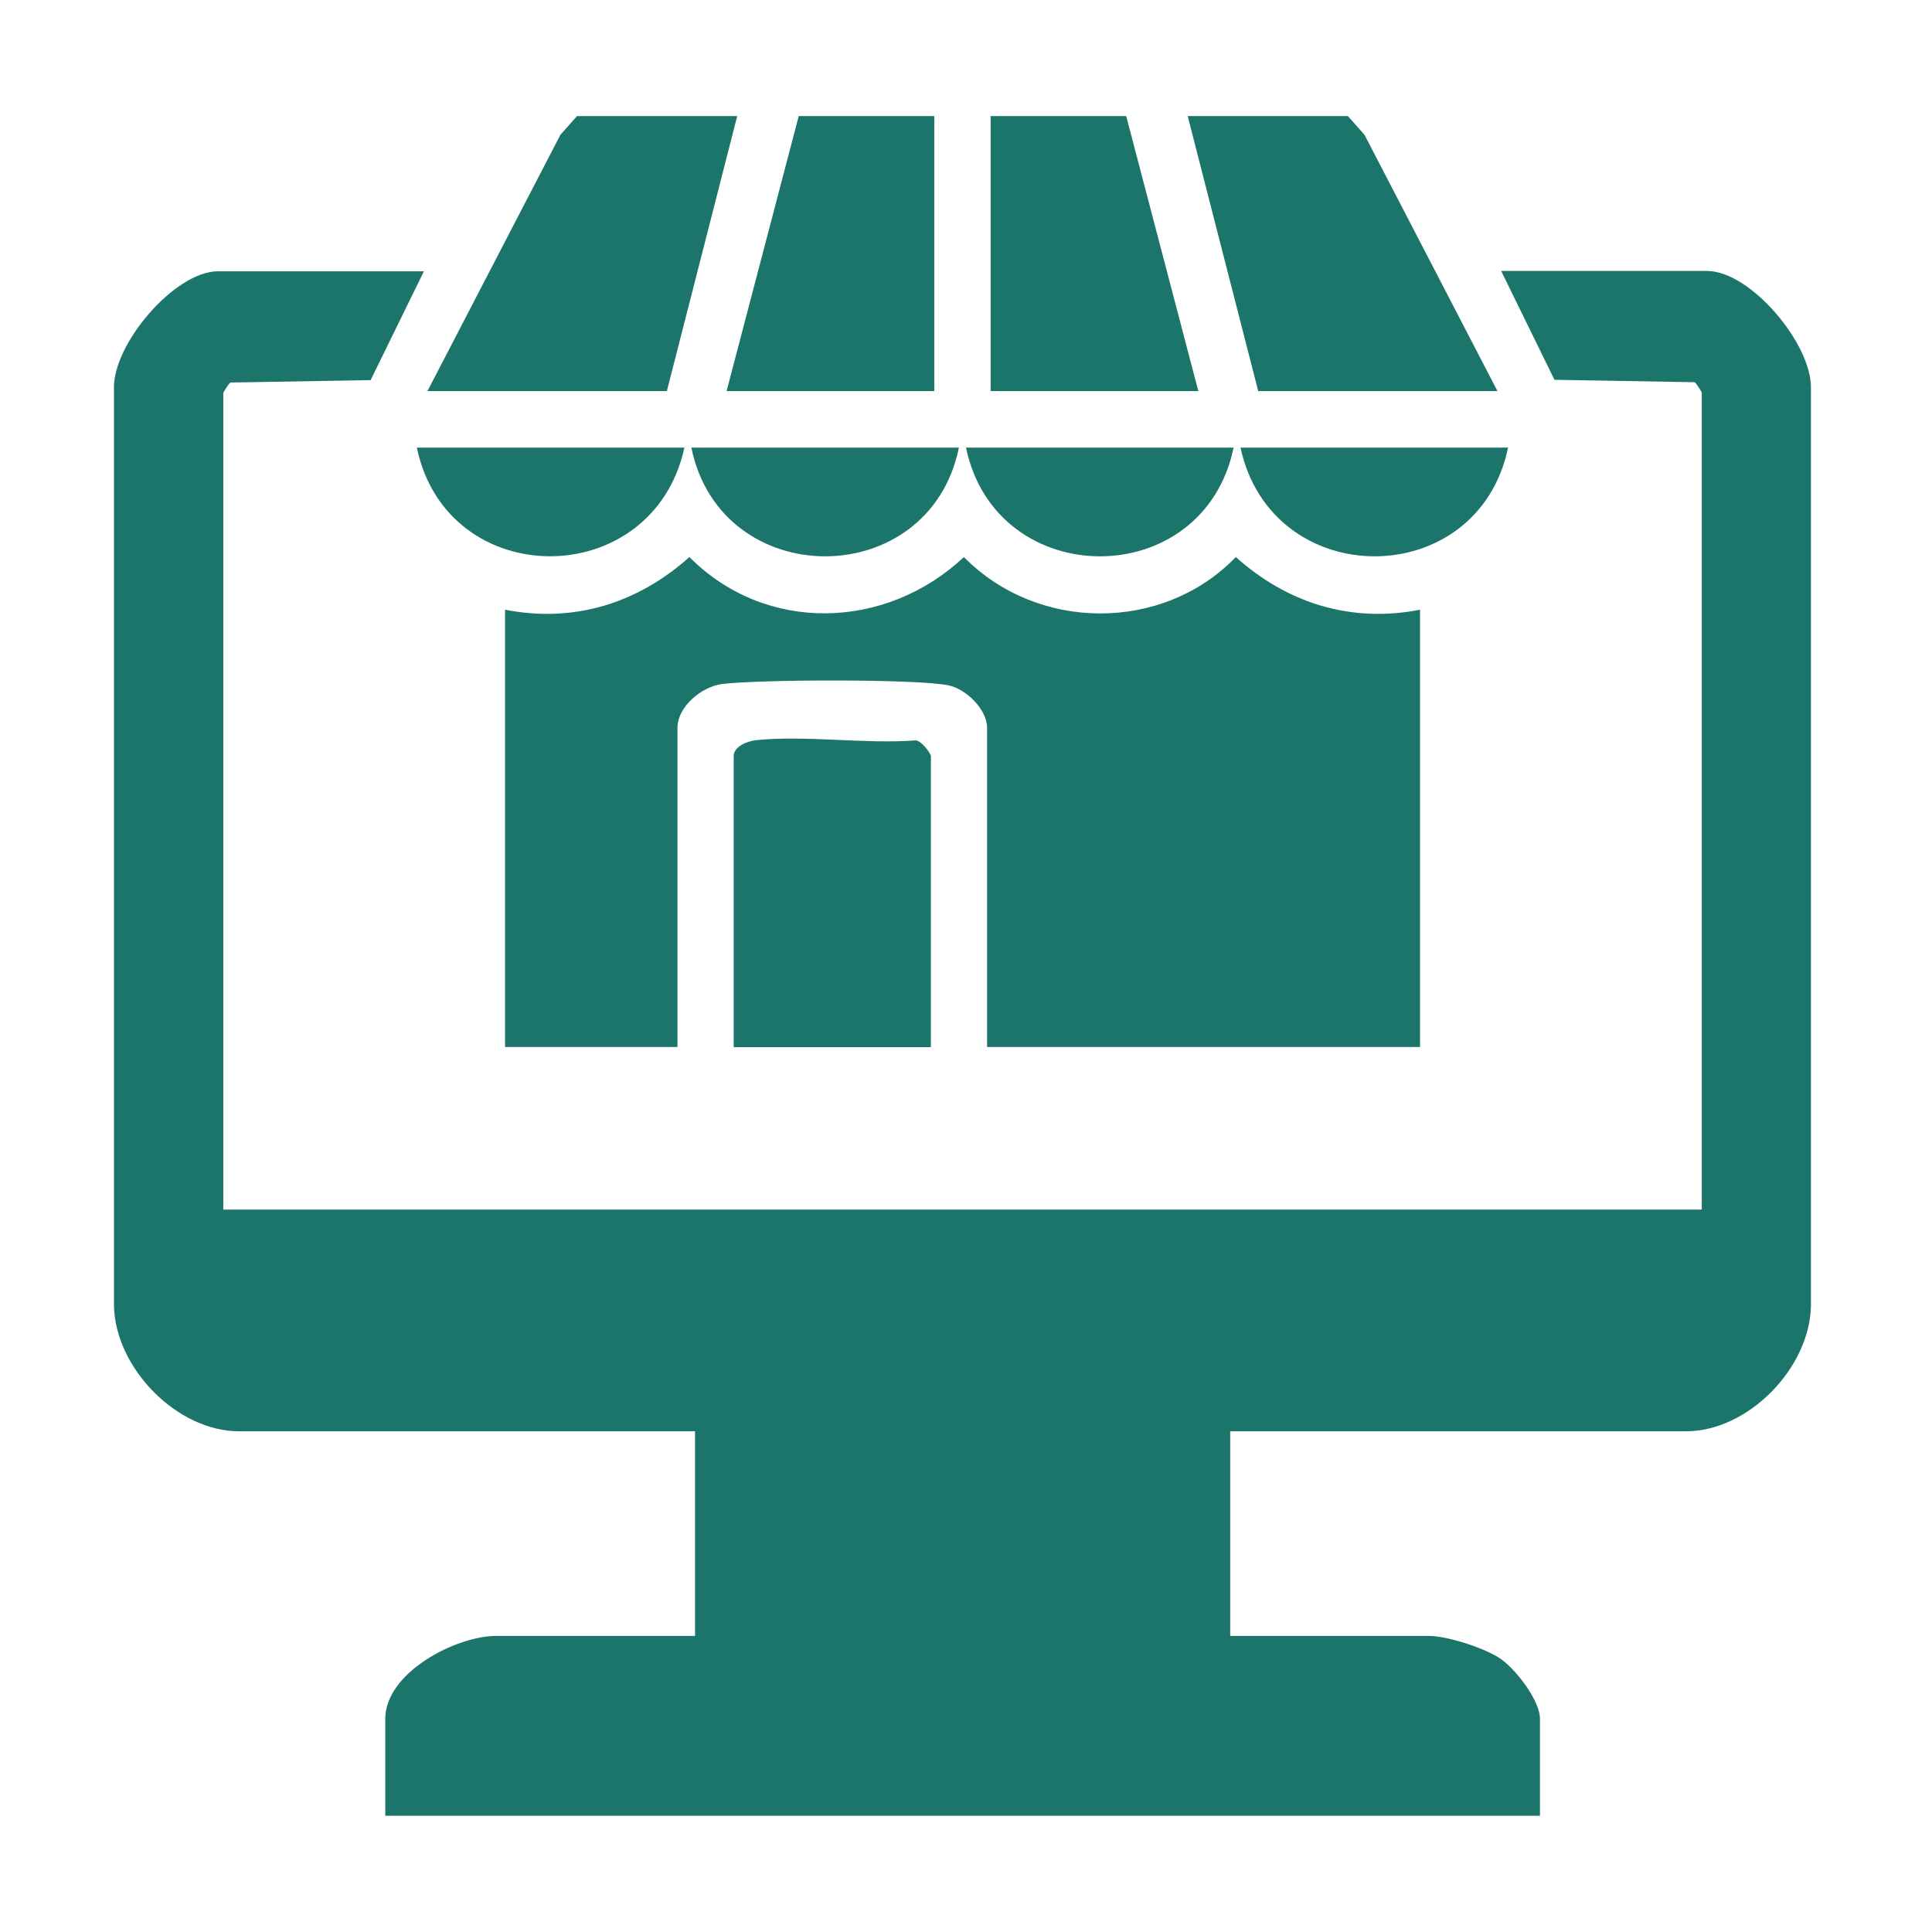
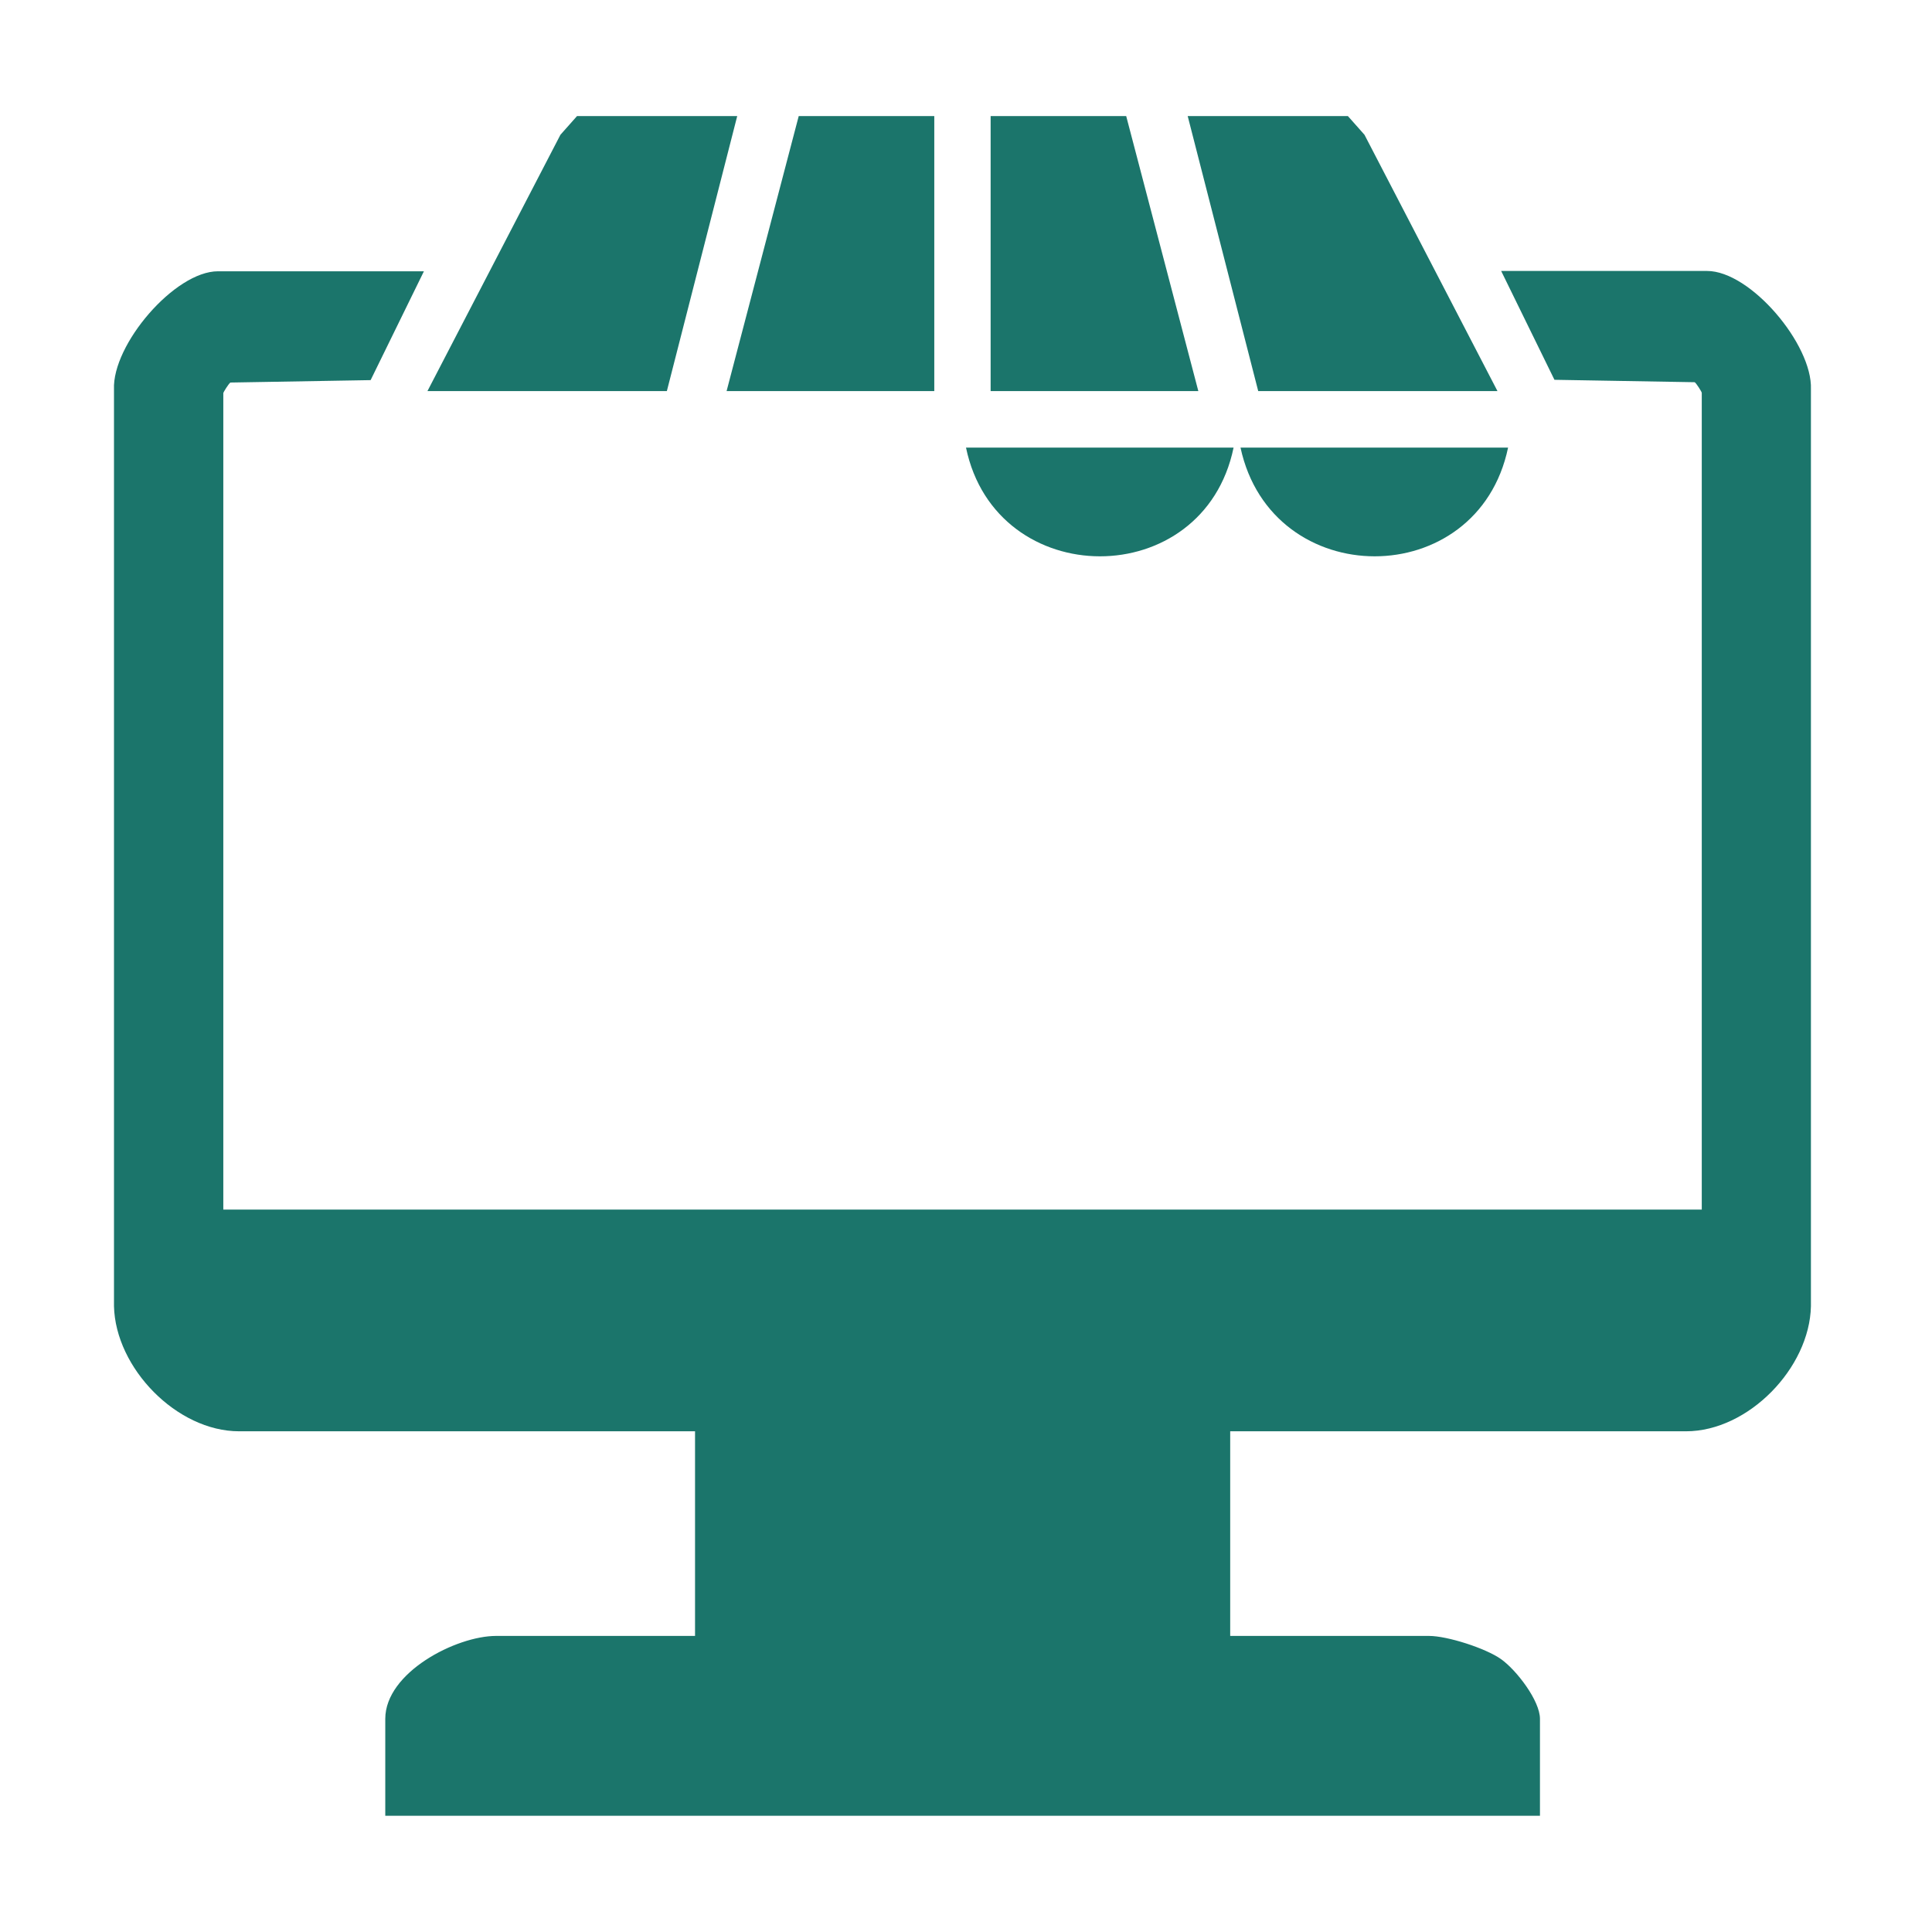
<svg xmlns="http://www.w3.org/2000/svg" id="Layer_1" version="1.1" viewBox="0 0 120 120">
  <defs>
    <style>
      .st0 {
        fill: #1b756b;
      }
    </style>
  </defs>
  <path class="st0" d="M26.33,16.85l-3.31,6.76-8.71.15c-.1.06-.44.6-.44.66v50.71h91.83V24.4c0-.06-.34-.6-.44-.66l-8.71-.15-3.31-6.76h12.79c2.7,0,6.55,4.57,6.45,7.34v56.96c-.08,3.84-3.89,7.77-7.76,7.77h-28.31v12.71h12.35c1.13,0,3.51.76,4.47,1.44s2.42,2.58,2.42,3.71v6.02H23.93v-6.02c0-2.88,4.4-5.15,6.89-5.15h12.35v-12.71H14.85c-3.87,0-7.68-3.93-7.77-7.77V24.19c-.12-2.78,3.77-7.34,6.46-7.34h12.79Z" />
-   <path class="st0" d="M88.2,37.87v27.16h-26.89v-19.82c0-1.14-1.29-2.41-2.39-2.64-1.95-.41-11.94-.37-14.09-.08-1.26.17-2.75,1.4-2.75,2.72v19.82h-10.71v-27.16c4.29.84,8.24-.4,11.45-3.27,4.76,4.78,12.21,4.54,17.05,0,4.58,4.65,12.35,4.69,16.89,0,3.2,2.87,7.16,4.11,11.45,3.27Z" />
-   <path class="st0" d="M57.81,65.04h-12.24v-18.07c0-.62.87-.94,1.41-1,3.08-.31,6.7.25,9.85.02.34-.06.99.79.99.98v18.07Z" />
  <polygon class="st0" points="45.79 7.21 41.42 24.29 26.55 24.29 34.81 8.37 35.84 7.21 45.79 7.21" />
  <polygon class="st0" points="93.01 24.29 78.15 24.29 73.77 7.21 83.72 7.21 84.75 8.37 93.01 24.29" />
  <polygon class="st0" points="58.03 7.21 58.03 24.29 45.13 24.29 49.61 7.21 58.03 7.21" />
  <polygon class="st0" points="74.43 24.29 61.53 24.29 61.53 7.21 69.95 7.21 74.43 24.29" />
-   <path class="st0" d="M59.56,27.8c-1.84,9-14.77,9.01-16.62,0h16.62Z" />
  <path class="st0" d="M76.62,27.8c-1.86,9.02-14.75,8.99-16.62,0h16.62Z" />
  <path class="st0" d="M93.67,27.8c-1.88,9.01-14.68,9-16.62,0h16.62Z" />
-   <path class="st0" d="M42.51,27.8c-1.96,8.99-14.74,9.01-16.62,0h16.62Z" />
</svg>